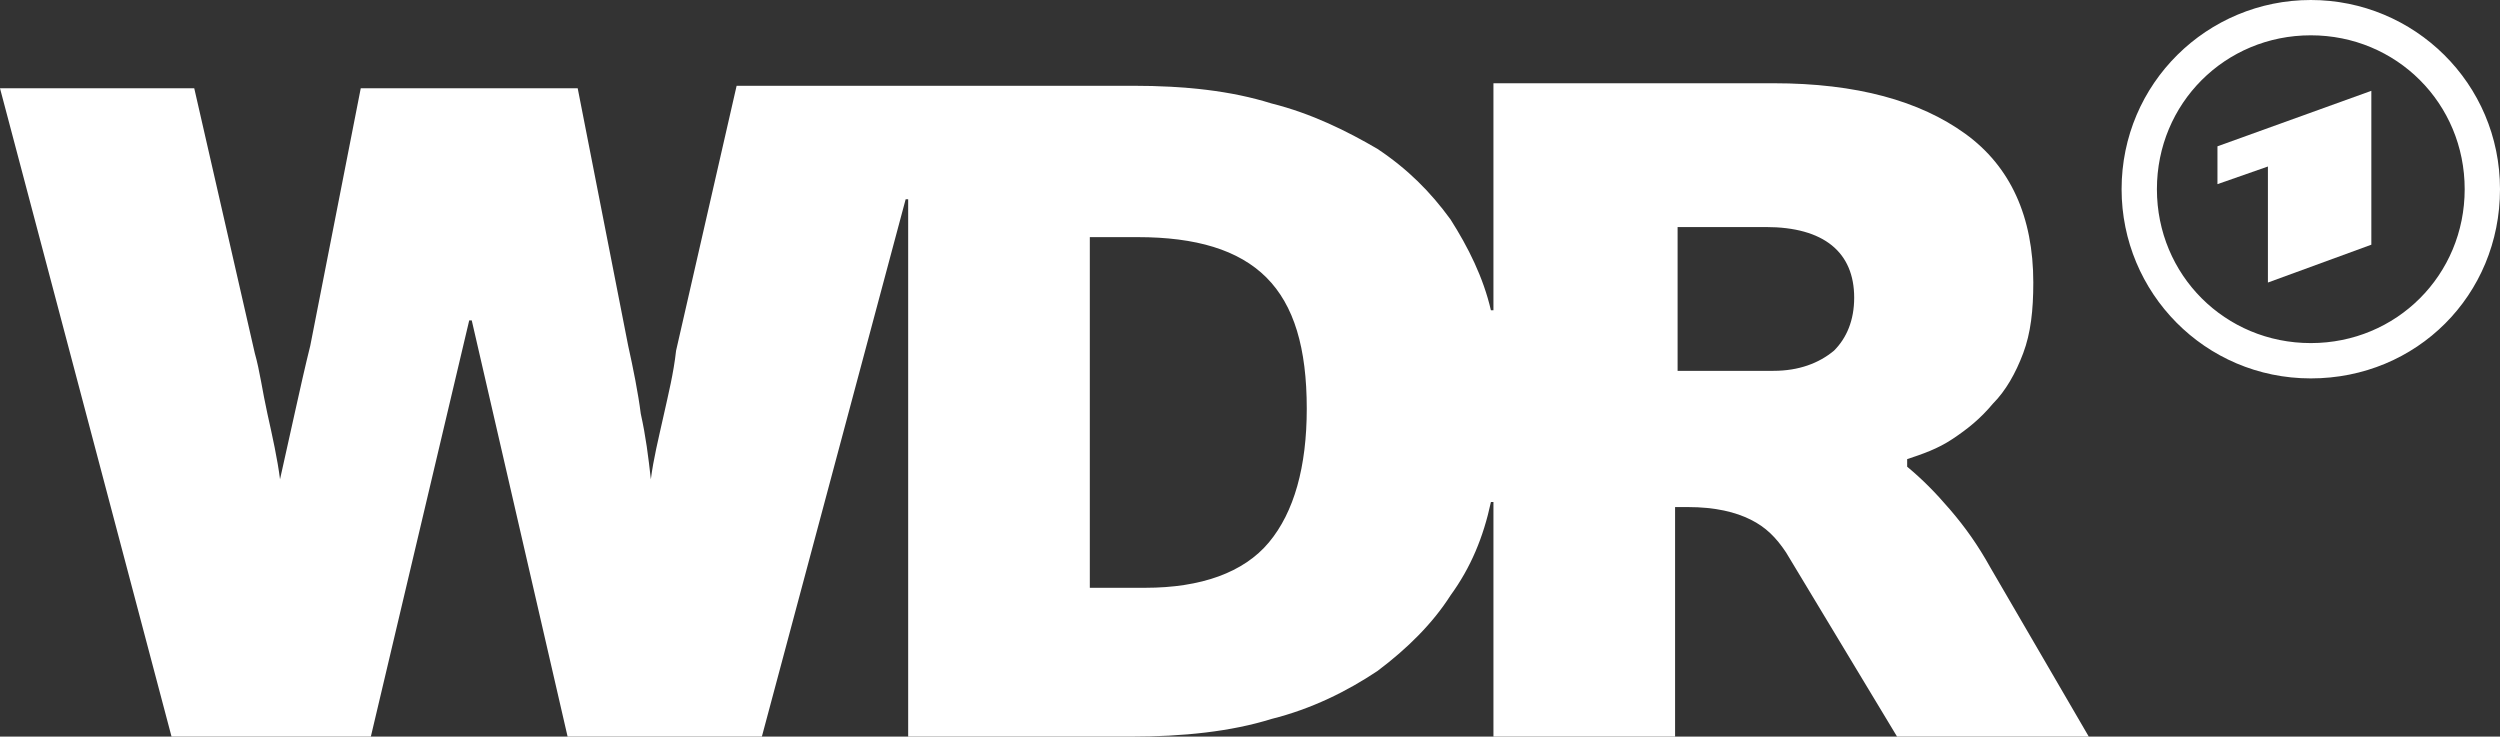
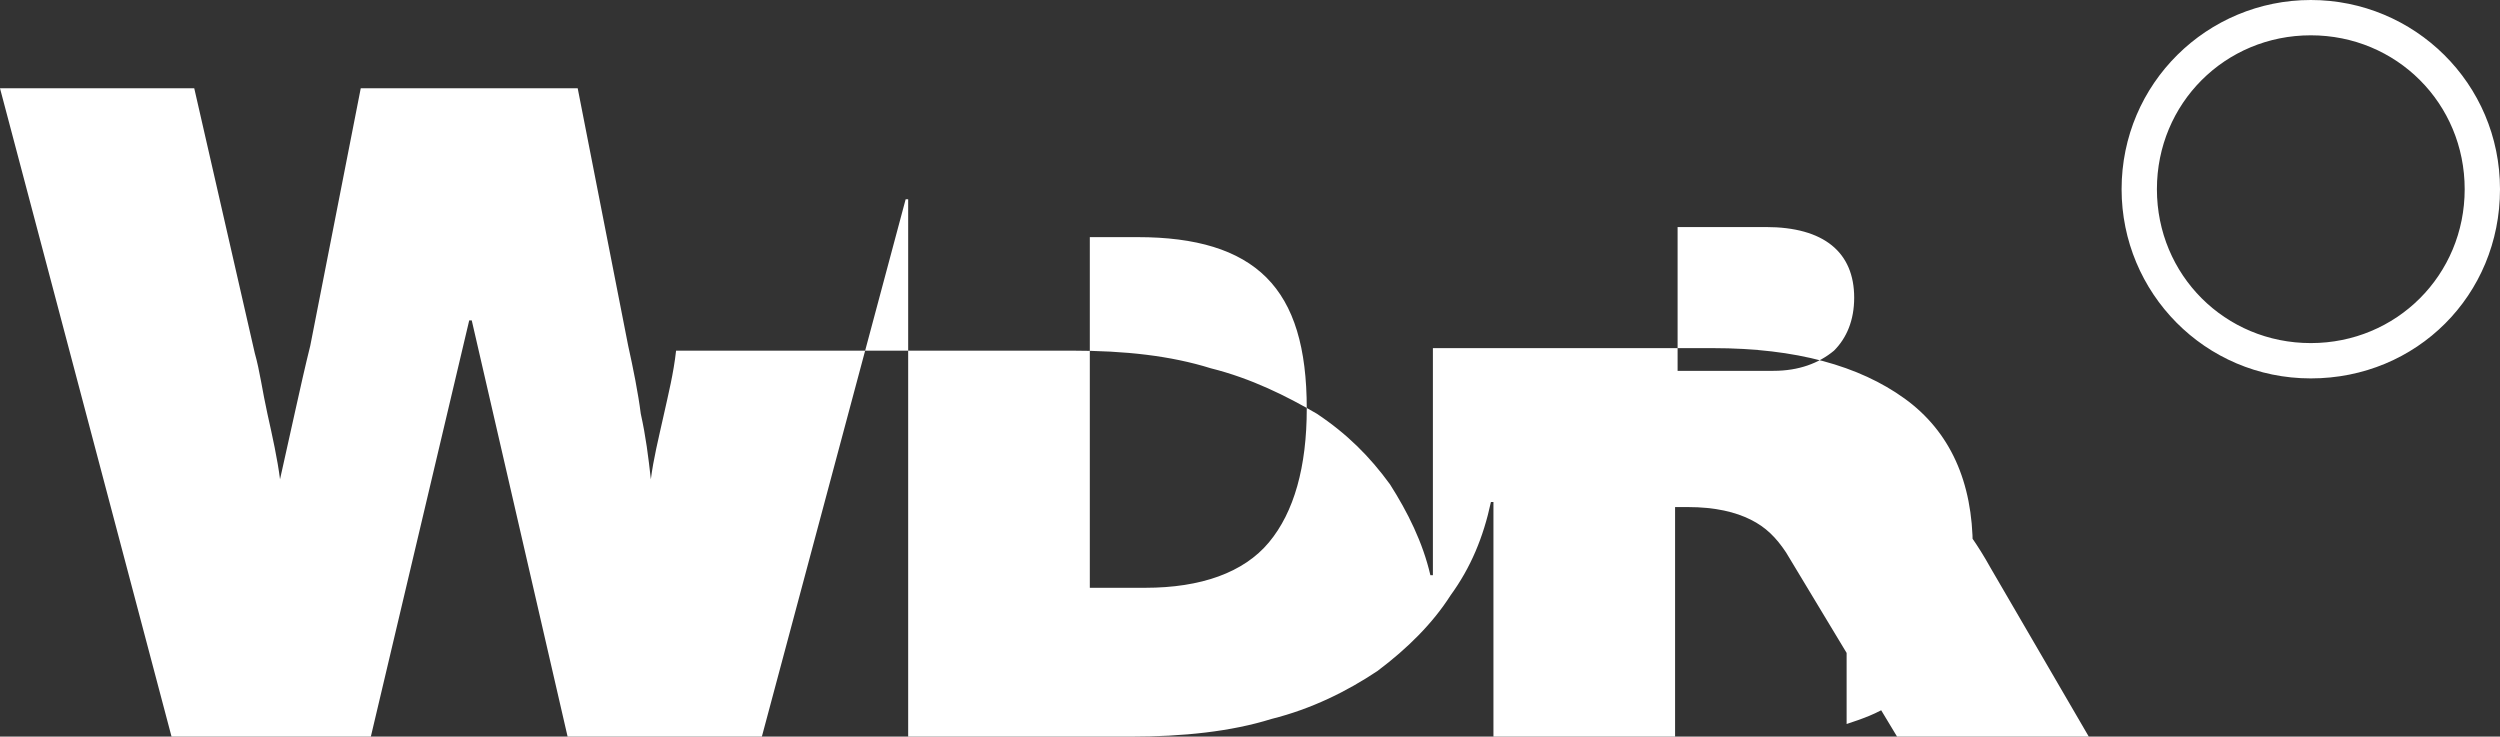
<svg xmlns="http://www.w3.org/2000/svg" version="1.1" id="WDR" x="0px" y="0px" viewBox="0 0 99.1 29.2" style="enable-background:new 0 0 99.1 29.2;" xml:space="preserve">
  <rect x="0" y="0" width="99.1" height="29.2" fill="#333333" stroke="none" />
  <style type="text/css">
	.st0{fill:#ffffff;}
	.st1{fill-rule:evenodd;clip-rule:evenodd;fill:#ffffff;}
</style>
  <g>
-     <path class="st0" d="M75.6,18.5c0.6,0.5,1.1,1,1.7,1.7c0.6,0.7,1.1,1.4,1.6,2.3l3.9,6.7h-7.6l-4.4-7.3c-0.4-0.6-0.8-1-1.4-1.3   c-0.6-0.3-1.4-0.5-2.5-0.5h-0.5v9.1h-7.2v-9.3h-0.1c-0.3,1.4-0.8,2.6-1.6,3.7c-0.7,1.1-1.7,2.1-2.9,3c-1.2,0.8-2.6,1.5-4.2,1.9   c-1.6,0.5-3.5,0.7-5.6,0.7H36V7.9h-0.1l-5.7,21.3h-7.7l-3.8-16.5h-0.1l-3.9,16.5H6.8L0,3.5h7.7l2.4,10.5c0.2,0.7,0.3,1.5,0.5,2.4   c0.2,0.9,0.4,1.8,0.5,2.6c0.2-0.9,0.4-1.8,0.6-2.7c0.2-0.9,0.4-1.8,0.6-2.6l2-10.2h8.6l2,10.2c0.2,0.9,0.4,1.9,0.5,2.7   c0.2,0.9,0.3,1.7,0.4,2.6c0.1-0.8,0.3-1.6,0.5-2.5c0.2-0.9,0.4-1.7,0.5-2.6l2.4-10.5h15.7c2.1,0,3.9,0.2,5.5,0.7   c1.6,0.4,3,1.1,4.2,1.8c1.2,0.8,2.1,1.7,2.9,2.8c0.7,1.1,1.3,2.3,1.6,3.6h0.1v-9h11.1c3.3,0,5.8,0.7,7.6,2s2.7,3.3,2.7,5.9   c0,1.1-0.1,2-0.4,2.8c-0.3,0.8-0.7,1.5-1.2,2c-0.5,0.6-1,1-1.6,1.4c-0.6,0.4-1.2,0.6-1.8,0.8V18.5z M45.4,23.3   c2.2,0,3.9-0.6,4.9-1.8c1-1.2,1.5-3,1.5-5.3c0-2.4-0.5-4.1-1.6-5.2c-1.1-1.1-2.8-1.6-5.1-1.6h-1.9v13.9H45.4z M70.3,14.7   c1,0,1.8-0.3,2.4-0.8c0.5-0.5,0.8-1.2,0.8-2.1c0-1.8-1.2-2.8-3.5-2.8h-3.5v5.7H70.3z" />
+     <path class="st0" d="M75.6,18.5c0.6,0.5,1.1,1,1.7,1.7c0.6,0.7,1.1,1.4,1.6,2.3l3.9,6.7h-7.6l-4.4-7.3c-0.4-0.6-0.8-1-1.4-1.3   c-0.6-0.3-1.4-0.5-2.5-0.5h-0.5v9.1h-7.2v-9.3h-0.1c-0.3,1.4-0.8,2.6-1.6,3.7c-0.7,1.1-1.7,2.1-2.9,3c-1.2,0.8-2.6,1.5-4.2,1.9   c-1.6,0.5-3.5,0.7-5.6,0.7H36V7.9h-0.1l-5.7,21.3h-7.7l-3.8-16.5h-0.1l-3.9,16.5H6.8L0,3.5h7.7l2.4,10.5c0.2,0.7,0.3,1.5,0.5,2.4   c0.2,0.9,0.4,1.8,0.5,2.6c0.2-0.9,0.4-1.8,0.6-2.7c0.2-0.9,0.4-1.8,0.6-2.6l2-10.2h8.6l2,10.2c0.2,0.9,0.4,1.9,0.5,2.7   c0.2,0.9,0.3,1.7,0.4,2.6c0.1-0.8,0.3-1.6,0.5-2.5c0.2-0.9,0.4-1.7,0.5-2.6h15.7c2.1,0,3.9,0.2,5.5,0.7   c1.6,0.4,3,1.1,4.2,1.8c1.2,0.8,2.1,1.7,2.9,2.8c0.7,1.1,1.3,2.3,1.6,3.6h0.1v-9h11.1c3.3,0,5.8,0.7,7.6,2s2.7,3.3,2.7,5.9   c0,1.1-0.1,2-0.4,2.8c-0.3,0.8-0.7,1.5-1.2,2c-0.5,0.6-1,1-1.6,1.4c-0.6,0.4-1.2,0.6-1.8,0.8V18.5z M45.4,23.3   c2.2,0,3.9-0.6,4.9-1.8c1-1.2,1.5-3,1.5-5.3c0-2.4-0.5-4.1-1.6-5.2c-1.1-1.1-2.8-1.6-5.1-1.6h-1.9v13.9H45.4z M70.3,14.7   c1,0,1.8-0.3,2.4-0.8c0.5-0.5,0.8-1.2,0.8-2.1c0-1.8-1.2-2.8-3.5-2.8h-3.5v5.7H70.3z" />
    <g>
      <path class="st1" d="M91.6,0c-4.1,0-7.5,3.3-7.5,7.5c0,4.1,3.3,7.5,7.5,7.5s7.5-3.3,7.5-7.5C99.1,3.3,95.7,0,91.6,0z M91.6,13.6    c-3.4,0-6.1-2.7-6.1-6.1s2.7-6.1,6.1-6.1s6.1,2.7,6.1,6.1S95,13.6,91.6,13.6z" />
-       <polygon class="st1" points="94,9.7 94,3.6 87.9,5.8 87.9,7.3 89.9,6.6 89.9,11.2   " />
    </g>
  </g>
</svg>